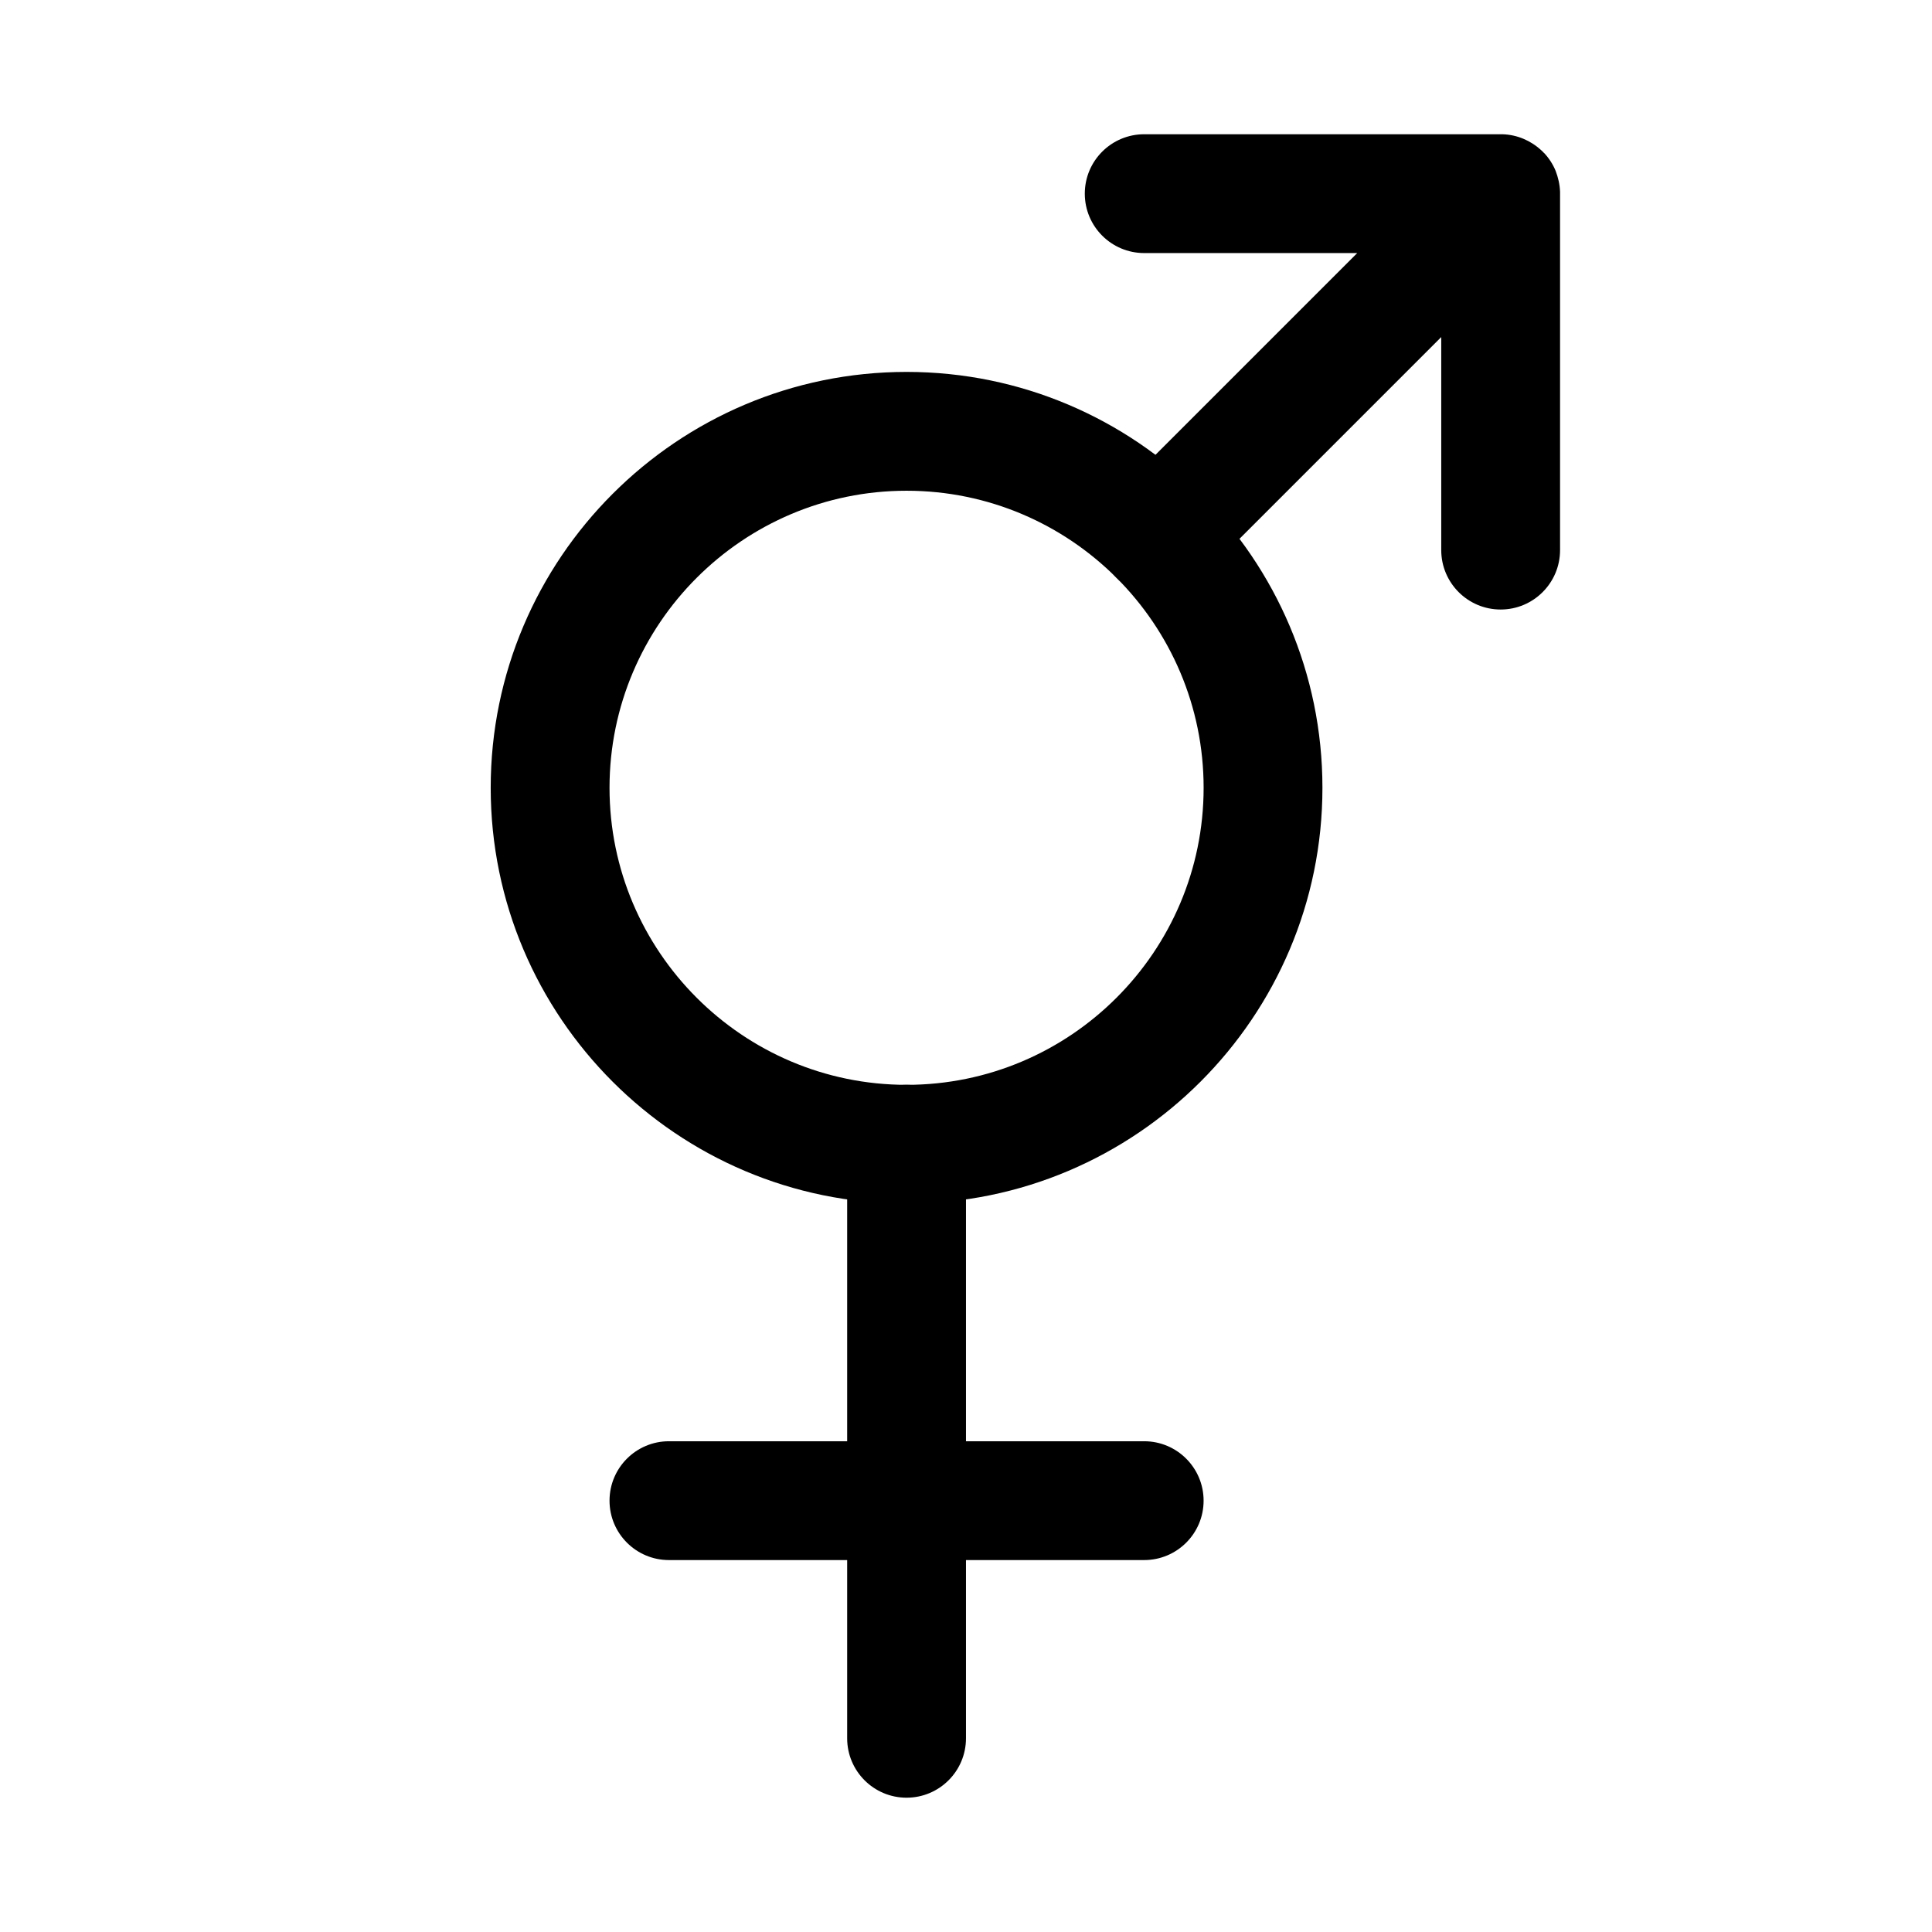
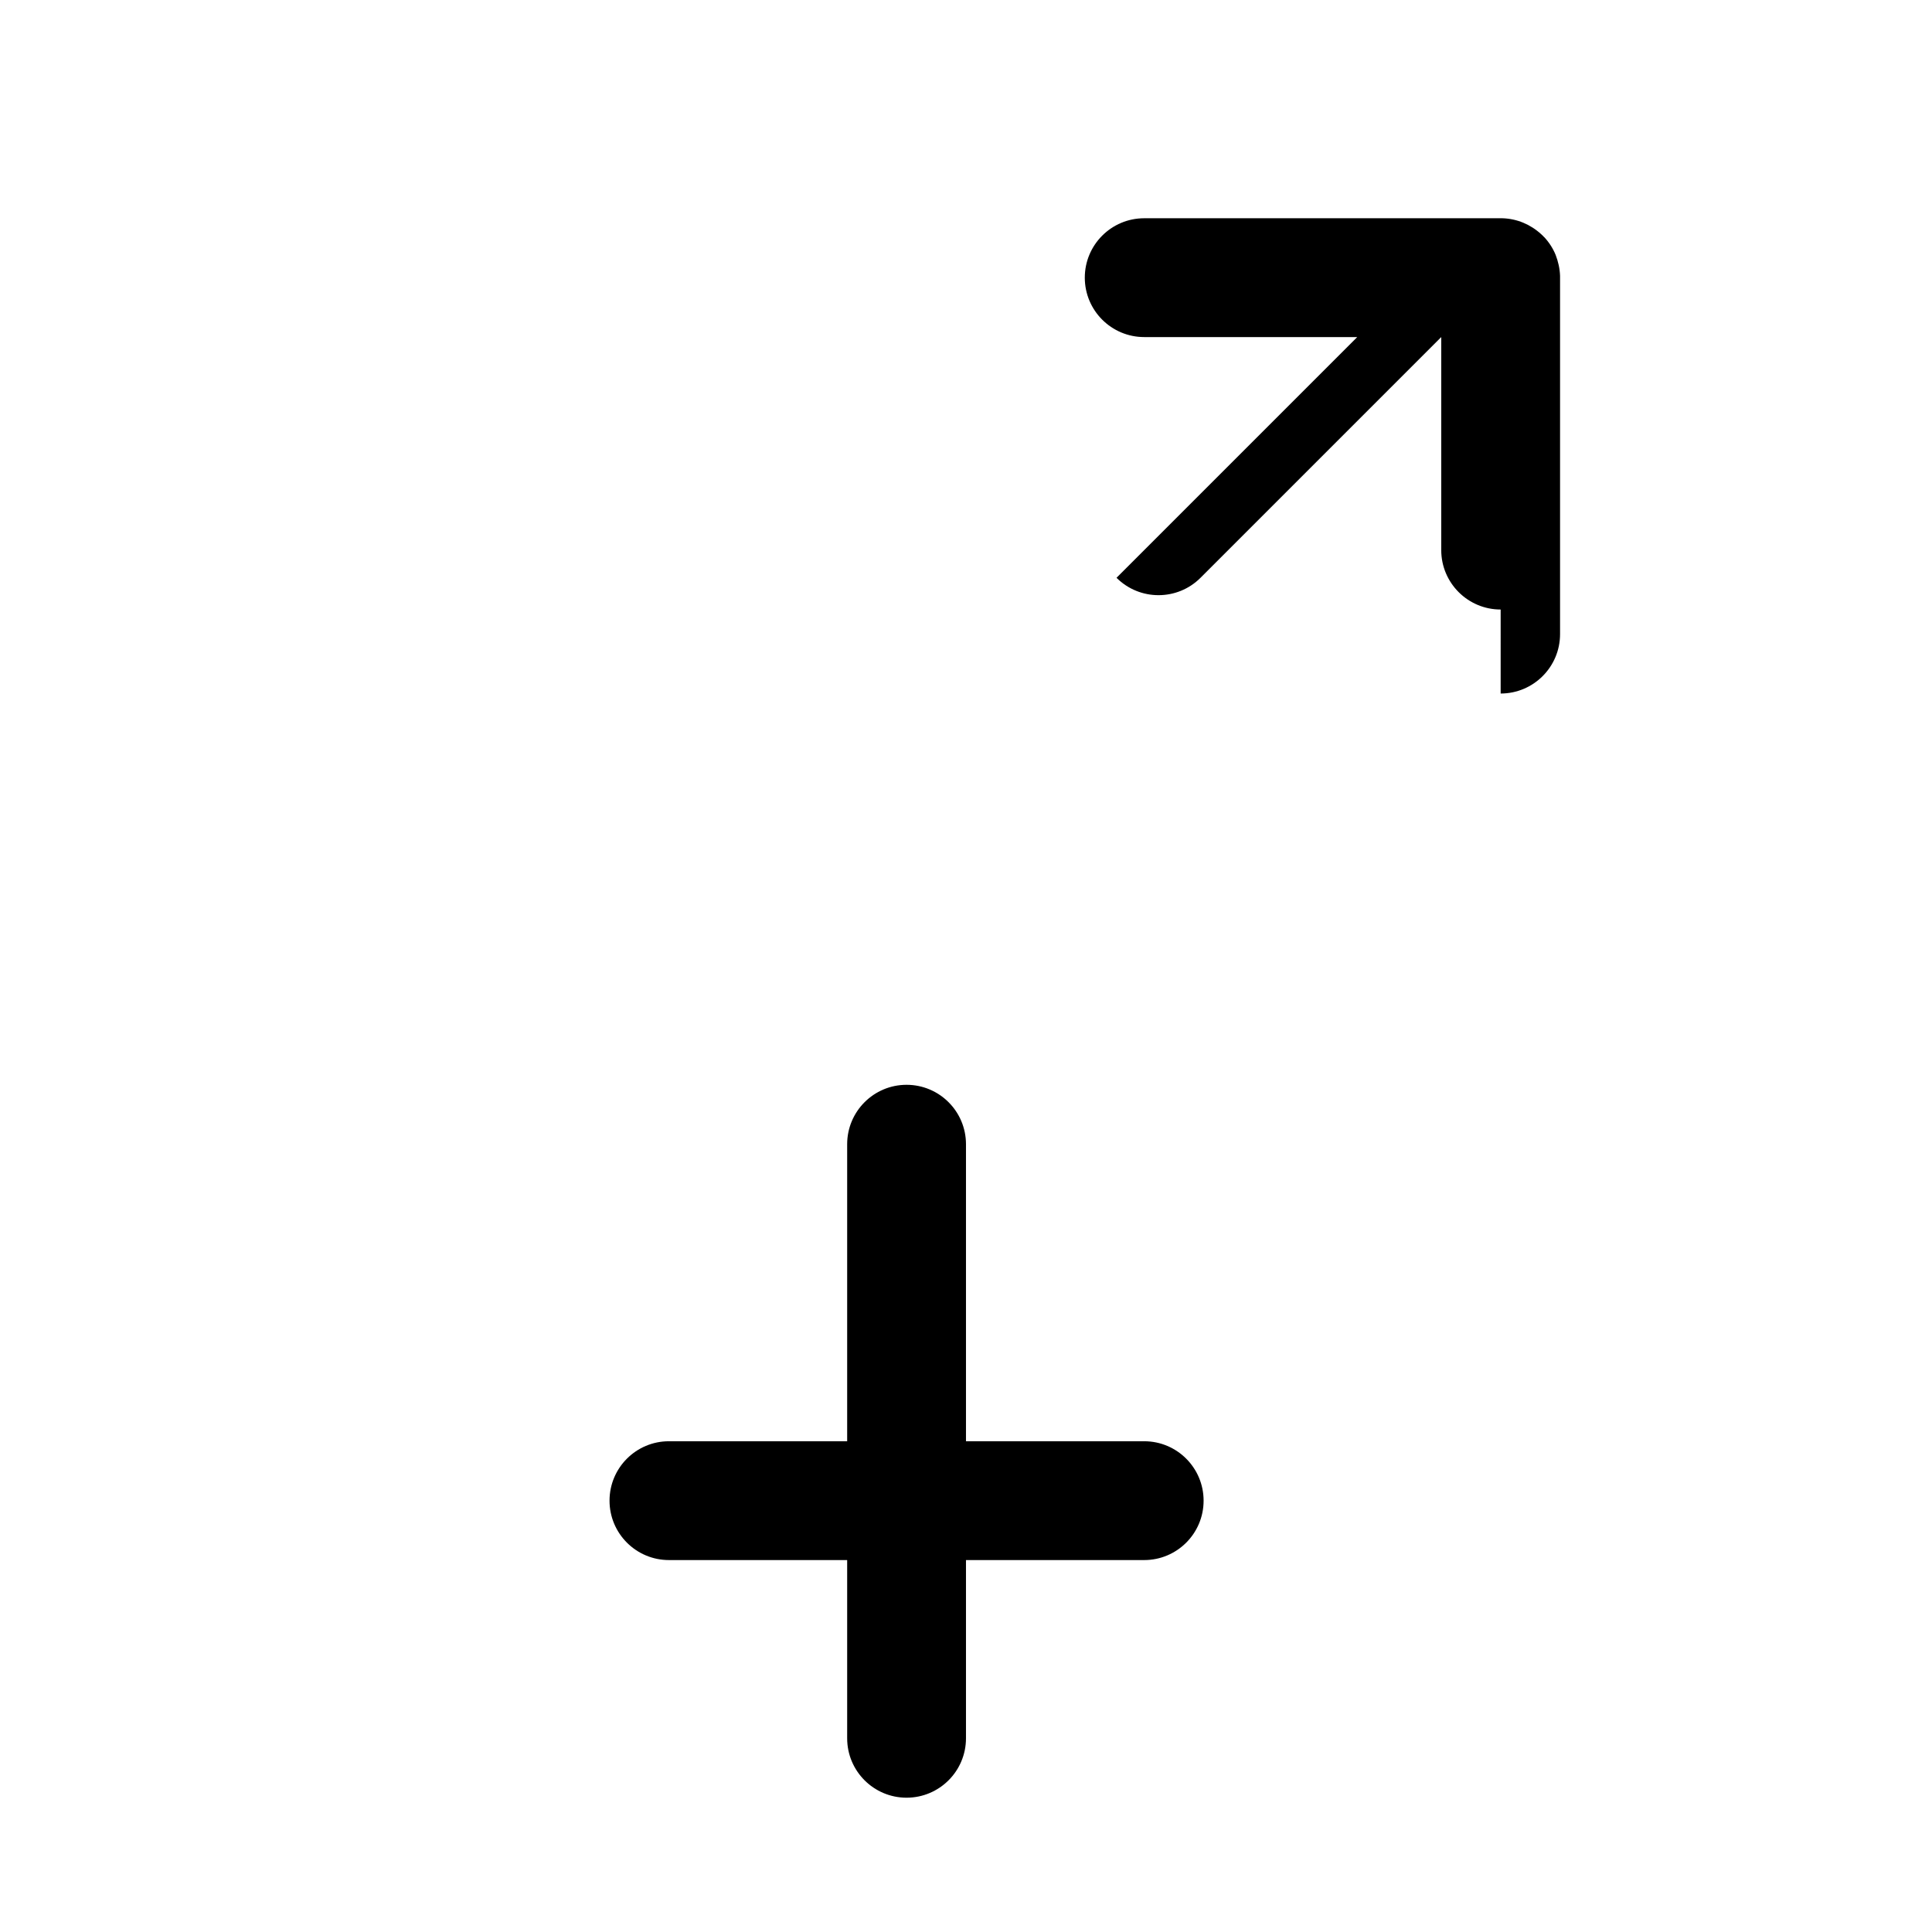
<svg xmlns="http://www.w3.org/2000/svg" fill="#000000" width="800px" height="800px" version="1.1" viewBox="144 144 512 512">
  <g>
-     <path d="m384.25 462.98c-60.77 0-110.21-49.438-110.21-110.21 0-60.77 49.438-110.21 110.21-110.21 60.773 0 110.21 49.438 110.21 110.21 0 60.773-49.434 110.21-110.21 110.21zm0-188.93c-43.391 0-78.719 35.328-78.719 78.719s35.328 78.723 78.719 78.723c43.422 0 78.723-35.332 78.723-78.723s-35.301-78.719-78.723-78.719z" />
-     <path d="m384.25 620.41c-8.691 0-15.742-7.051-15.742-15.742v-47.234h-47.234c-8.691 0-15.742-7.051-15.742-15.742 0-8.691 7.051-15.746 15.742-15.746h47.234v-78.719c0-8.691 7.051-15.742 15.742-15.742s15.746 7.051 15.746 15.742v78.719h47.23c8.691 0 15.742 7.055 15.742 15.742 0.004 8.695-7.051 15.746-15.742 15.746h-47.23v47.23c0 8.695-7.055 15.746-15.746 15.746zm157.44-314.88c-8.691 0-15.746-7.055-15.746-15.746v-56.457l-63.793 63.793c-6.141 6.141-16.121 6.141-22.262 0s-6.141-16.121 0-22.262l63.793-63.793h-56.457c-8.691 0-15.742-7.055-15.742-15.746 0-8.688 7.051-15.742 15.742-15.742h94.402 0.473 0.031 0.031c1.953 0.062 3.809 0.473 5.543 1.195 1.73 0.723 3.305 1.73 4.754 3.055l0.031 0.031c0.25 0.219 0.473 0.441 0.66 0.66 0.031 0 0.031 0 0.031 0.031h0.031c1.324 1.418 2.363 3.055 3.055 4.754 0.66 1.734 1.102 3.594 1.164 5.547v0.031 0.031 0.441 94.43c0 8.691-7.051 15.746-15.742 15.746z" />
+     <path d="m384.25 620.41c-8.691 0-15.742-7.051-15.742-15.742v-47.234h-47.234c-8.691 0-15.742-7.051-15.742-15.742 0-8.691 7.051-15.746 15.742-15.746h47.234v-78.719c0-8.691 7.051-15.742 15.742-15.742s15.746 7.051 15.746 15.742v78.719h47.23c8.691 0 15.742 7.055 15.742 15.742 0.004 8.695-7.051 15.746-15.742 15.746h-47.23v47.23c0 8.695-7.055 15.746-15.746 15.746zm157.44-314.88c-8.691 0-15.746-7.055-15.746-15.746v-56.457l-63.793 63.793c-6.141 6.141-16.121 6.141-22.262 0l63.793-63.793h-56.457c-8.691 0-15.742-7.055-15.742-15.746 0-8.688 7.051-15.742 15.742-15.742h94.402 0.473 0.031 0.031c1.953 0.062 3.809 0.473 5.543 1.195 1.73 0.723 3.305 1.73 4.754 3.055l0.031 0.031c0.25 0.219 0.473 0.441 0.66 0.66 0.031 0 0.031 0 0.031 0.031h0.031c1.324 1.418 2.363 3.055 3.055 4.754 0.66 1.734 1.102 3.594 1.164 5.547v0.031 0.031 0.441 94.43c0 8.691-7.051 15.746-15.742 15.746z" />
  </g>
</svg>